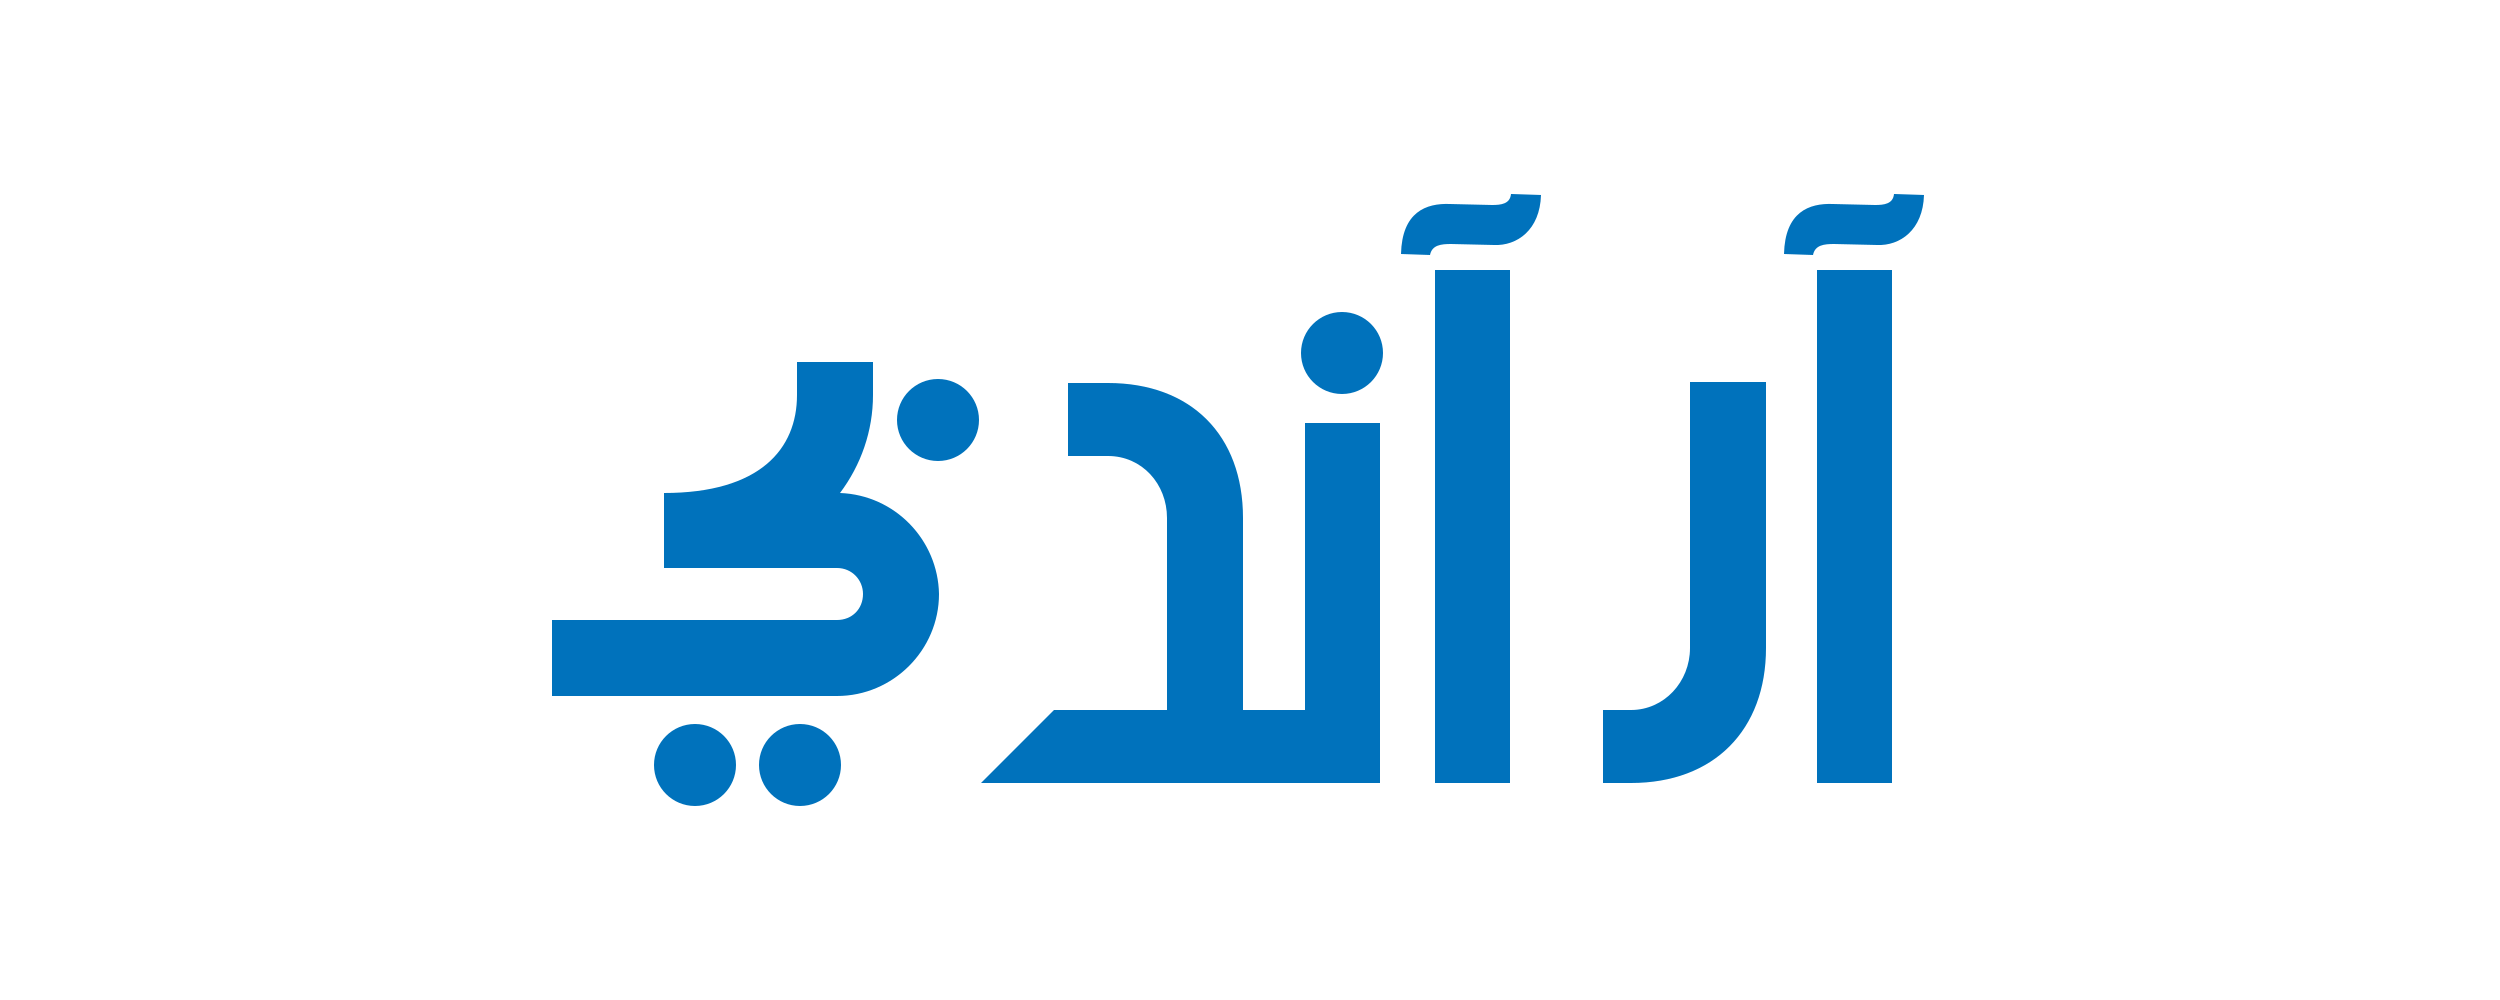
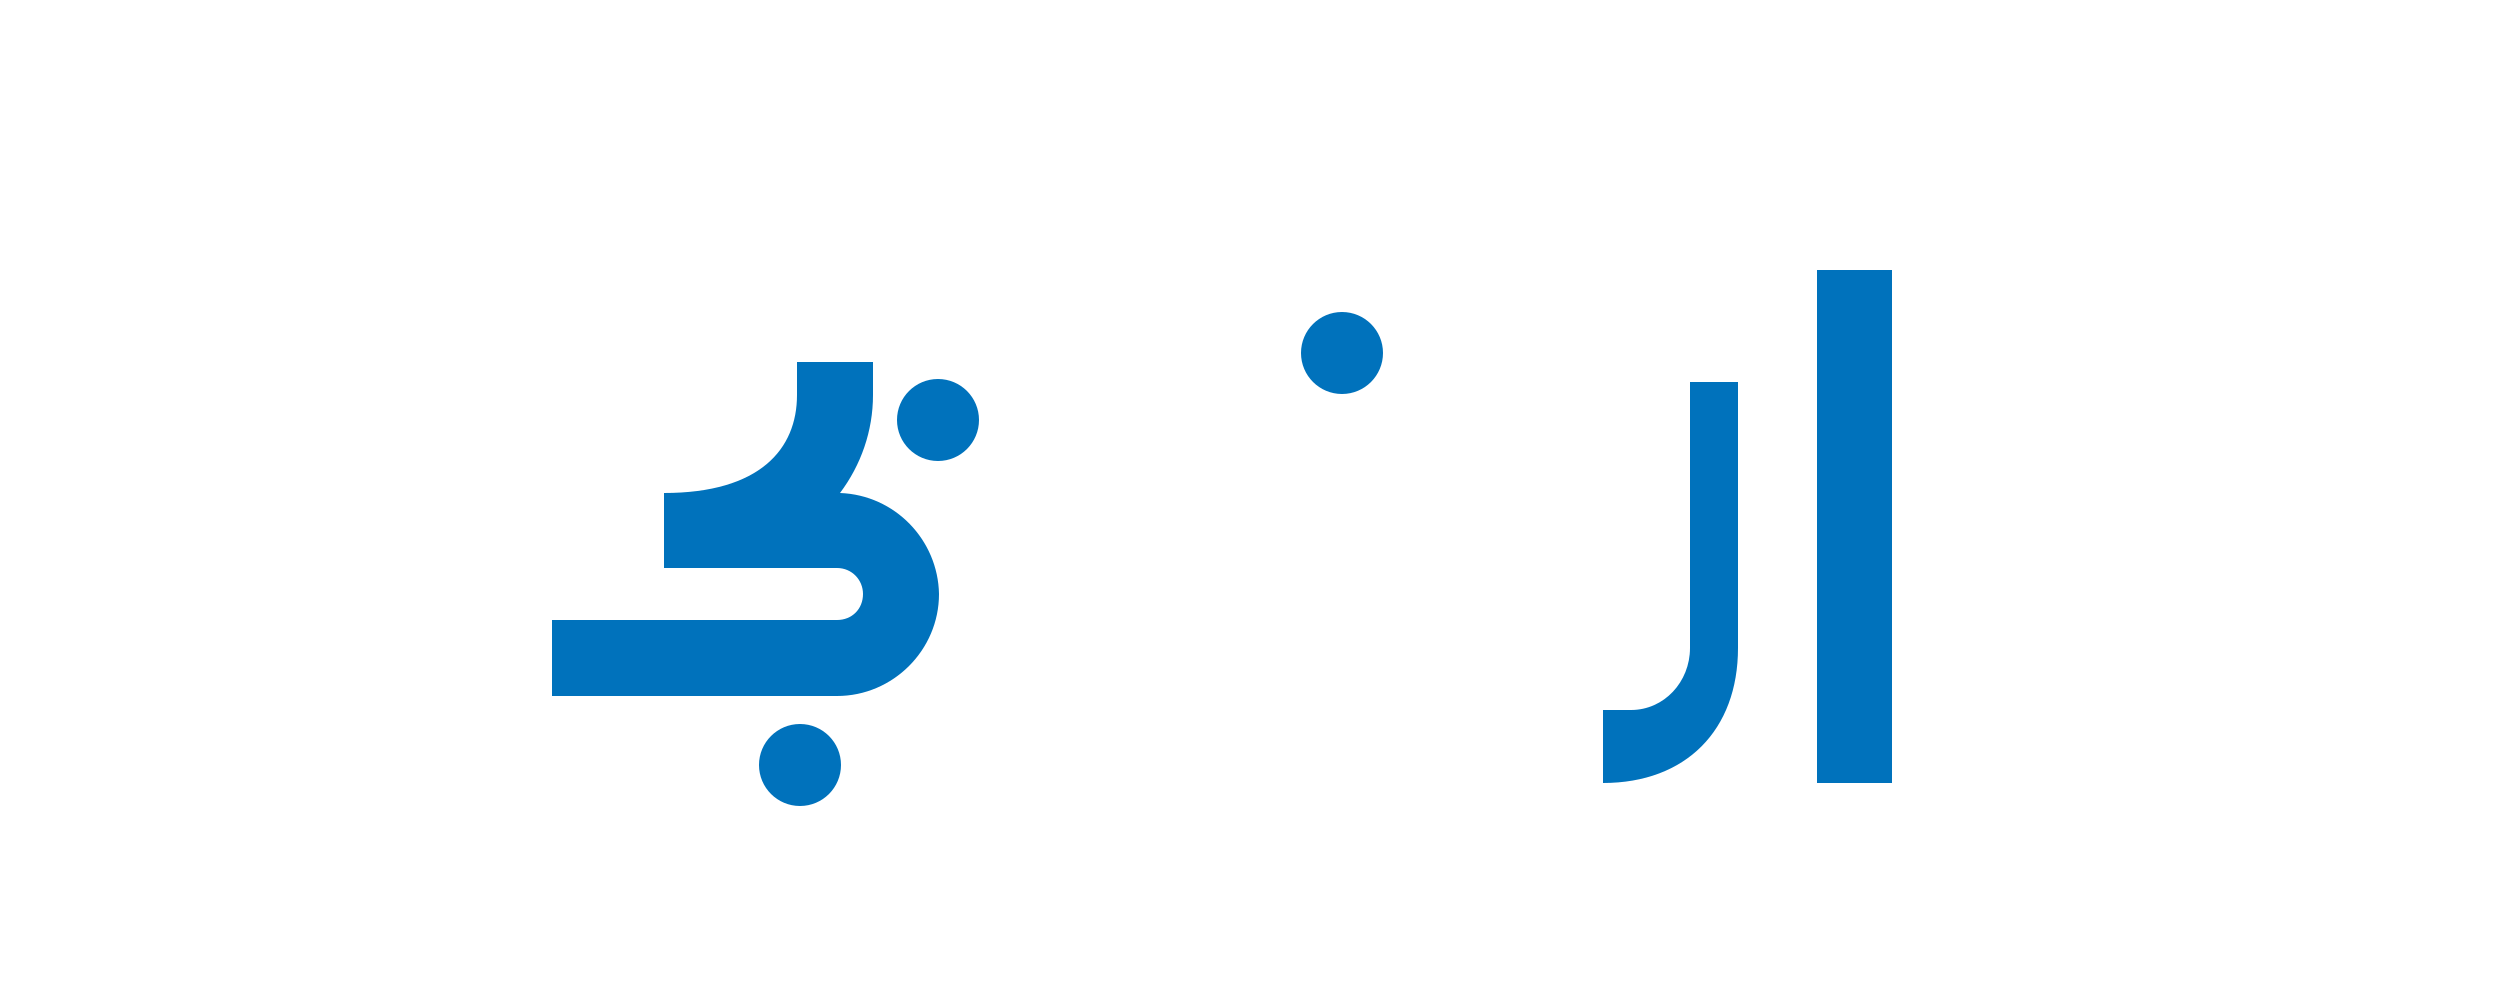
<svg xmlns="http://www.w3.org/2000/svg" id="Layer_1" x="0px" y="0px" viewBox="0 0 250 100" style="enable-background:new 0 0 250 100;" xml:space="preserve">
  <style type="text/css">	.st0{fill:#0072BC;}</style>
  <g>
    <g>
      <g>
-         <path class="st0" d="M189.4,19.4c-0.1,1-1,1.1-1.9,1.1l-4.2-0.1c-2.4-0.1-4.8,0.8-4.9,5l2.9,0.1c0.2-1,1.1-1.1,2.1-1.1l4.3,0.1    c2.3,0.1,4.6-1.5,4.7-5L189.4,19.4z" />
        <rect x="181.7" y="27" class="st0" width="7.5" height="51.3" />
-         <path class="st0" d="M169,64.8c0,3.4-2.6,6.2-5.9,6.2h-2.8v7.3h2.8c8.3,0,13.5-5.3,13.5-13.5V38.2H169V64.8z" />
+         <path class="st0" d="M169,64.8c0,3.4-2.6,6.2-5.9,6.2h-2.8v7.3c8.3,0,13.5-5.3,13.5-13.5V38.2H169V64.8z" />
      </g>
      <g>
-         <path class="st0" d="M151.1,19.4c-0.1,1-1,1.1-1.9,1.1l-4.2-0.1c-2.4-0.1-4.8,0.8-4.9,5l2.9,0.1c0.2-1,1.1-1.1,2.1-1.1l4.3,0.1    c2.3,0.1,4.6-1.5,4.7-5L151.1,19.4z" />
-         <rect x="143.5" y="27" class="st0" width="7.5" height="51.3" />
-         <path class="st0" d="M130.5,71h-6.2V51.8c0-8.3-5.2-13.5-13.5-13.5h-4v7.3h4c3.4,0,5.9,2.8,5.9,6.2V71h-11.3l-7.3,7.3h22.6H138    v-36h-7.5V71z" />
-       </g>
+         </g>
      <g>
        <path class="st0" d="M84,49.3c2.1-2.8,3.3-6.2,3.3-9.8v-3.3h-7.6v3.3c0,5.4-3.7,9.8-13.3,9.8v7.5h17.3c1.5,0,2.6,1.2,2.6,2.6    c0,1.5-1.1,2.6-2.6,2.6H55.2v7.6h28.5c5.6,0,10.2-4.6,10.2-10.2C93.8,54,89.5,49.5,84,49.3z" />
      </g>
    </g>
    <circle class="st0" cx="134.2" cy="35.3" r="4.1" />
    <circle class="st0" cx="93.8" cy="42" r="4.1" />
    <circle class="st0" cx="80" cy="76.5" r="4.1" />
-     <circle class="st0" cx="69.5" cy="76.5" r="4.1" />
  </g>
</svg>